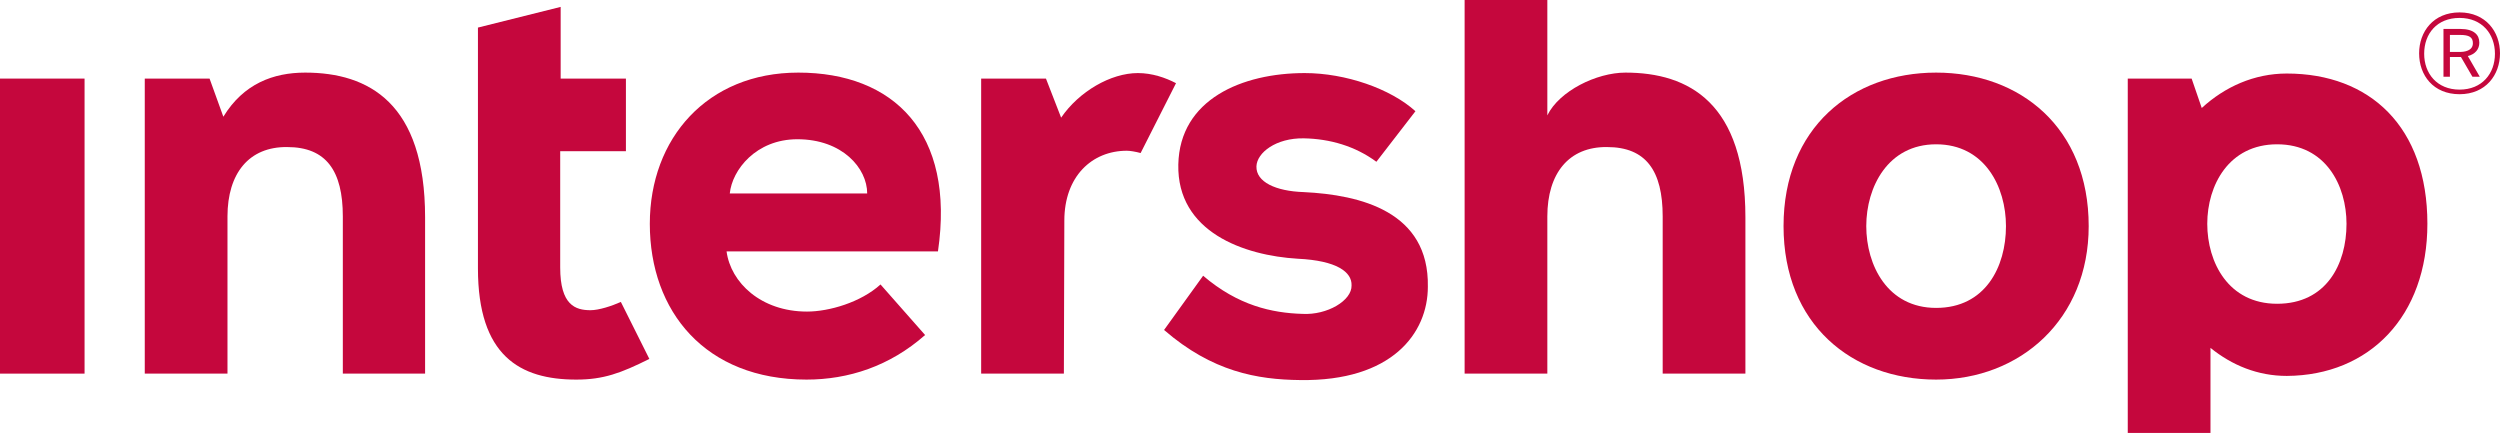
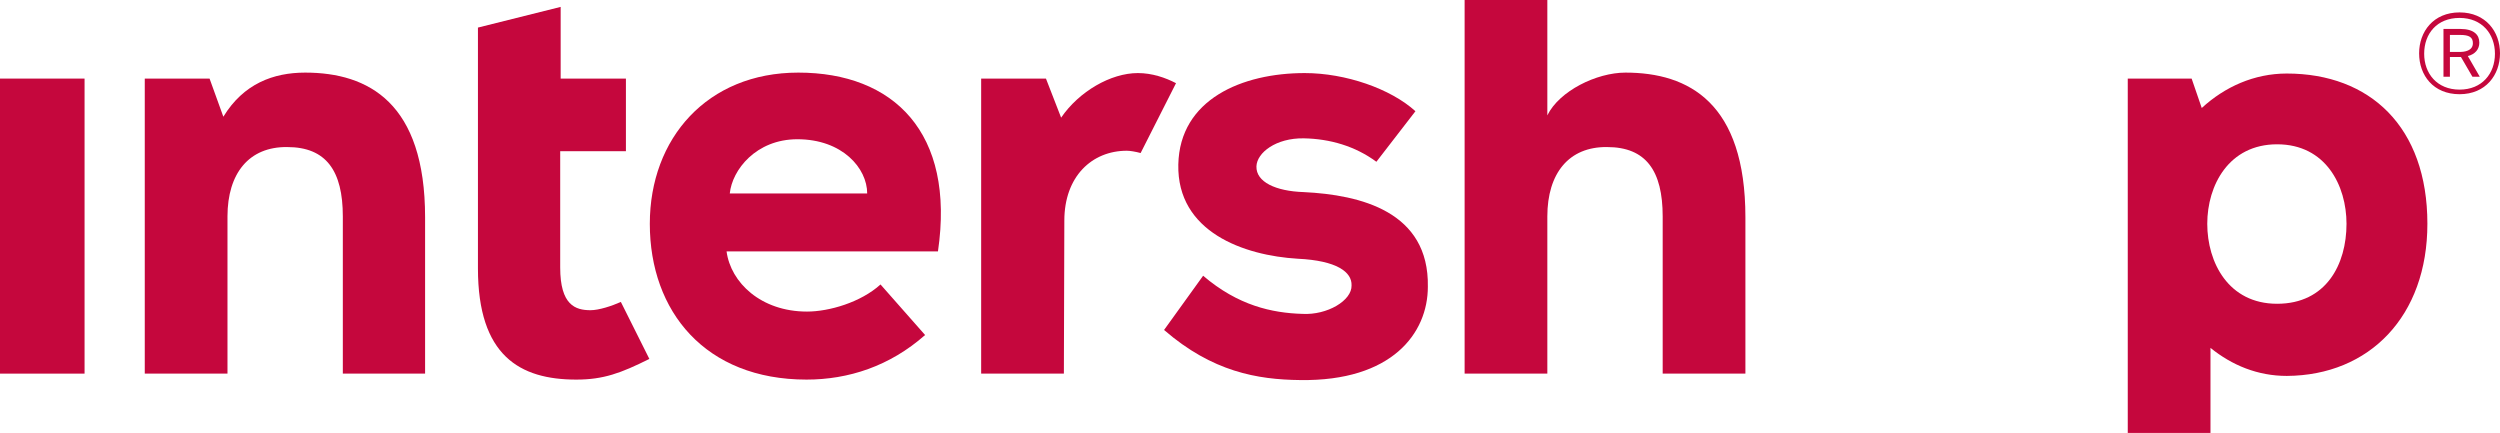
<svg xmlns="http://www.w3.org/2000/svg" xmlns:ns1="http://www.inkscape.org/namespaces/inkscape" xmlns:ns2="http://sodipodi.sourceforge.net/DTD/sodipodi-0.dtd" ns1:version="1.0 (4035a4fb49, 2020-05-01)" height="94.2" width="544" ns2:docname="Intershop-Communications-AG.svg" xml:space="preserve" viewBox="0 0 544 94.2" y="0px" x="0px" id="Ebene_1" version="1.1">
  <defs id="defs37" />
  <ns2:namedview ns1:current-layer="Ebene_1" ns1:window-maximized="1" ns1:window-y="-8" ns1:window-x="-8" ns1:cy="46.9" ns1:cx="268.1" ns1:zoom="1.3309249" fit-margin-bottom="0" fit-margin-right="0" fit-margin-left="0" fit-margin-top="0" showgrid="false" id="namedview35" ns1:window-height="837" ns1:window-width="1600" ns1:pageshadow="2" ns1:pageopacity="0" guidetolerance="10" gridtolerance="10" objecttolerance="10" borderopacity="1" bordercolor="#666666" pagecolor="#ffffff" />
  <style id="style2" type="text/css">
	.st0{fill:#C5073D;}
</style>
  <path class="st0" d="m 308,24.2 c -5.4,-4.9 -15.2,-8.3 -24.1,-8.3 -13.6,0 -27.2,5.7 -27.5,19.9 -0.3,14.7 14.3,19.8 26,20.5 8.5,0.4 11.8,2.9 11.7,5.8 0.1,3.3 -5.3,6.5 -10.7,6.2 -6.6,-0.2 -14,-1.8 -21.6,-8.3 l -8.5,11.8 c 10.5,9.1 20.3,10.8 29.6,10.9 20,0.3 27.8,-10.2 27.8,-20.3 0.3,-16.4 -14.7,-20 -27,-20.6 -6.1,-0.2 -10.4,-2.2 -10.3,-5.6 0.1,-3 4.3,-6.2 10.3,-6.1 5.7,0.1 11.2,1.7 15.8,5.1 z" id="path4" />
  <path class="st0" d="m 188.7,42.1 h -29.9 c 0.5,-5.1 5.7,-11.8 14.7,-11.8 9.8,0 15.2,6.3 15.2,11.8 m -15,-26.3 c -19.8,0 -32.3,14.3 -32.3,32.9 0,19.1 12.1,33.9 34.1,33.9 9.1,0 18.1,-2.9 25.8,-9.7 l -9.7,-11 c -4.3,3.9 -11.2,5.9 -16,5.9 -10,0 -16.6,-6.3 -17.5,-13.1 h 46 c 3.8,-25.9 -9.7,-38.9 -30.4,-38.9" id="path6" />
-   <path class="st0" d="m 436.5,49.2 c 0,8.9 -4.5,17.8 -15.2,17.8 -10.6,0 -15.2,-9.3 -15.2,-17.8 0,-8.5 4.7,-17.8 15.2,-17.8 10.6,0 15.2,9.3 15.2,17.8 m 18,0 c 0,-21.4 -14.9,-33.4 -33.2,-33.4 -18.3,0 -33.2,12 -33.2,33.4 0,21.4 14.9,33.4 33.2,33.4 18.3,0 33.2,-13.1 33.2,-33.4" id="path8" />
  <path class="st0" d="m 255.9,18.1 c -2.3,-1.2 -5.2,-2.2 -8.3,-2.2 -5.9,0 -12.8,4 -16.7,9.7 l -3.3,-8.5 h -14.1 v 64.2 h 18 L 231.6,48 c 0,-9.6 6,-15.2 13.6,-15.2 0.7,0 1.9,0.2 3,0.5 z" id="path10" />
  <path class="st0" d="M 136.3,17.1 H 122 V 1.5 L 104,6 v 52.4 c 0,19 9.1,24.2 21.4,24.2 5.9,0 9.7,-1.4 15.9,-4.5 l -6.2,-12.4 c -2,0.9 -4.8,1.8 -6.6,1.8 -3.3,0 -6.6,-1.1 -6.6,-9.3 V 32.9 h 14.3 V 17.1 Z" id="path12" />
  <rect x="0" y="17.1" class="st0" width="18.4" height="64.2" id="rect14" />
  <path class="st0" d="m 92.5,81.3 v -34 c 0,-24.9 -12.3,-31.5 -26.1,-31.5 -6.9,0 -13.4,2.4 -17.8,9.6 l -3,-8.3 h -14.1 v 64.2 h 18 V 47.1 c 0,-9.4 4.7,-15.2 13,-15.1 8.5,0 12.1,5.2 12.1,15.1 v 34.2 z" id="path16" />
  <path class="st0" d="m 379.8,81.3 v -34 c 0,-24.9 -12.3,-31.5 -26.1,-31.5 -6.3,0 -14.4,4 -17,9.3 V 0 h -18 v 81.3 h 18 V 47.1 c 0,-9.4 4.7,-15.2 13,-15.1 8.5,0 12.1,5.2 12.1,15.1 v 34.2 z" id="path18" />
  <path class="st0" d="m 510.6,48.7 c 0,8.8 -4.4,17.4 -15.1,17.4 -10.6,0 -15.2,-9 -15.2,-17.4 0,-8.4 4.7,-17.3 15.2,-17.3 10.6,0 15.1,9 15.1,17.3 m 17.6,0 C 528.2,27.6 515.7,16 497.6,16 c -7.1,0 -13.5,2.9 -18.5,7.5 l -2.2,-6.4 H 463 v 77.1 h 18 V 75.7 c 4.7,3.8 10.3,6.1 16.6,6.1 18,-0.1 30.6,-13 30.6,-33.1" id="path20" />
  <path id="path26" d="m 535.2,2.7 c -5.7,0 -8.8,4.2 -8.8,8.9 0,4.8 3.1,8.9 8.8,8.9 5.7,0 8.8,-4.2 8.8,-8.9 0,-4.7 -3.1,-8.9 -8.8,-8.9 m 0,16.8 c -4.9,0 -7.7,-3.5 -7.7,-7.8 0,-4.4 2.8,-7.8 7.7,-7.8 4.9,0 7.7,3.5 7.7,7.8 0,4.3 -2.8,7.8 -7.7,7.8" class="st0" />
  <path id="path28" d="m 537,12.2 c 1.6,-0.4 2.5,-1.5 2.5,-2.9 0,-0.9 -0.3,-1.6 -0.9,-2.1 -0.7,-0.6 -1.8,-0.9 -3.2,-0.9 v 0 h -3.7 v 10.4 h 1.4 v -4.3 h 2.3 c 0,0 0.1,0 0.1,0 l 2.5,4.3 h 1.6 z m -3.9,-4.6 h 2.2 c 2,0 2.8,0.5 2.8,1.8 0,1.7 -1.9,1.9 -2.8,1.9 h -2.2 z" class="st0" />
</svg>